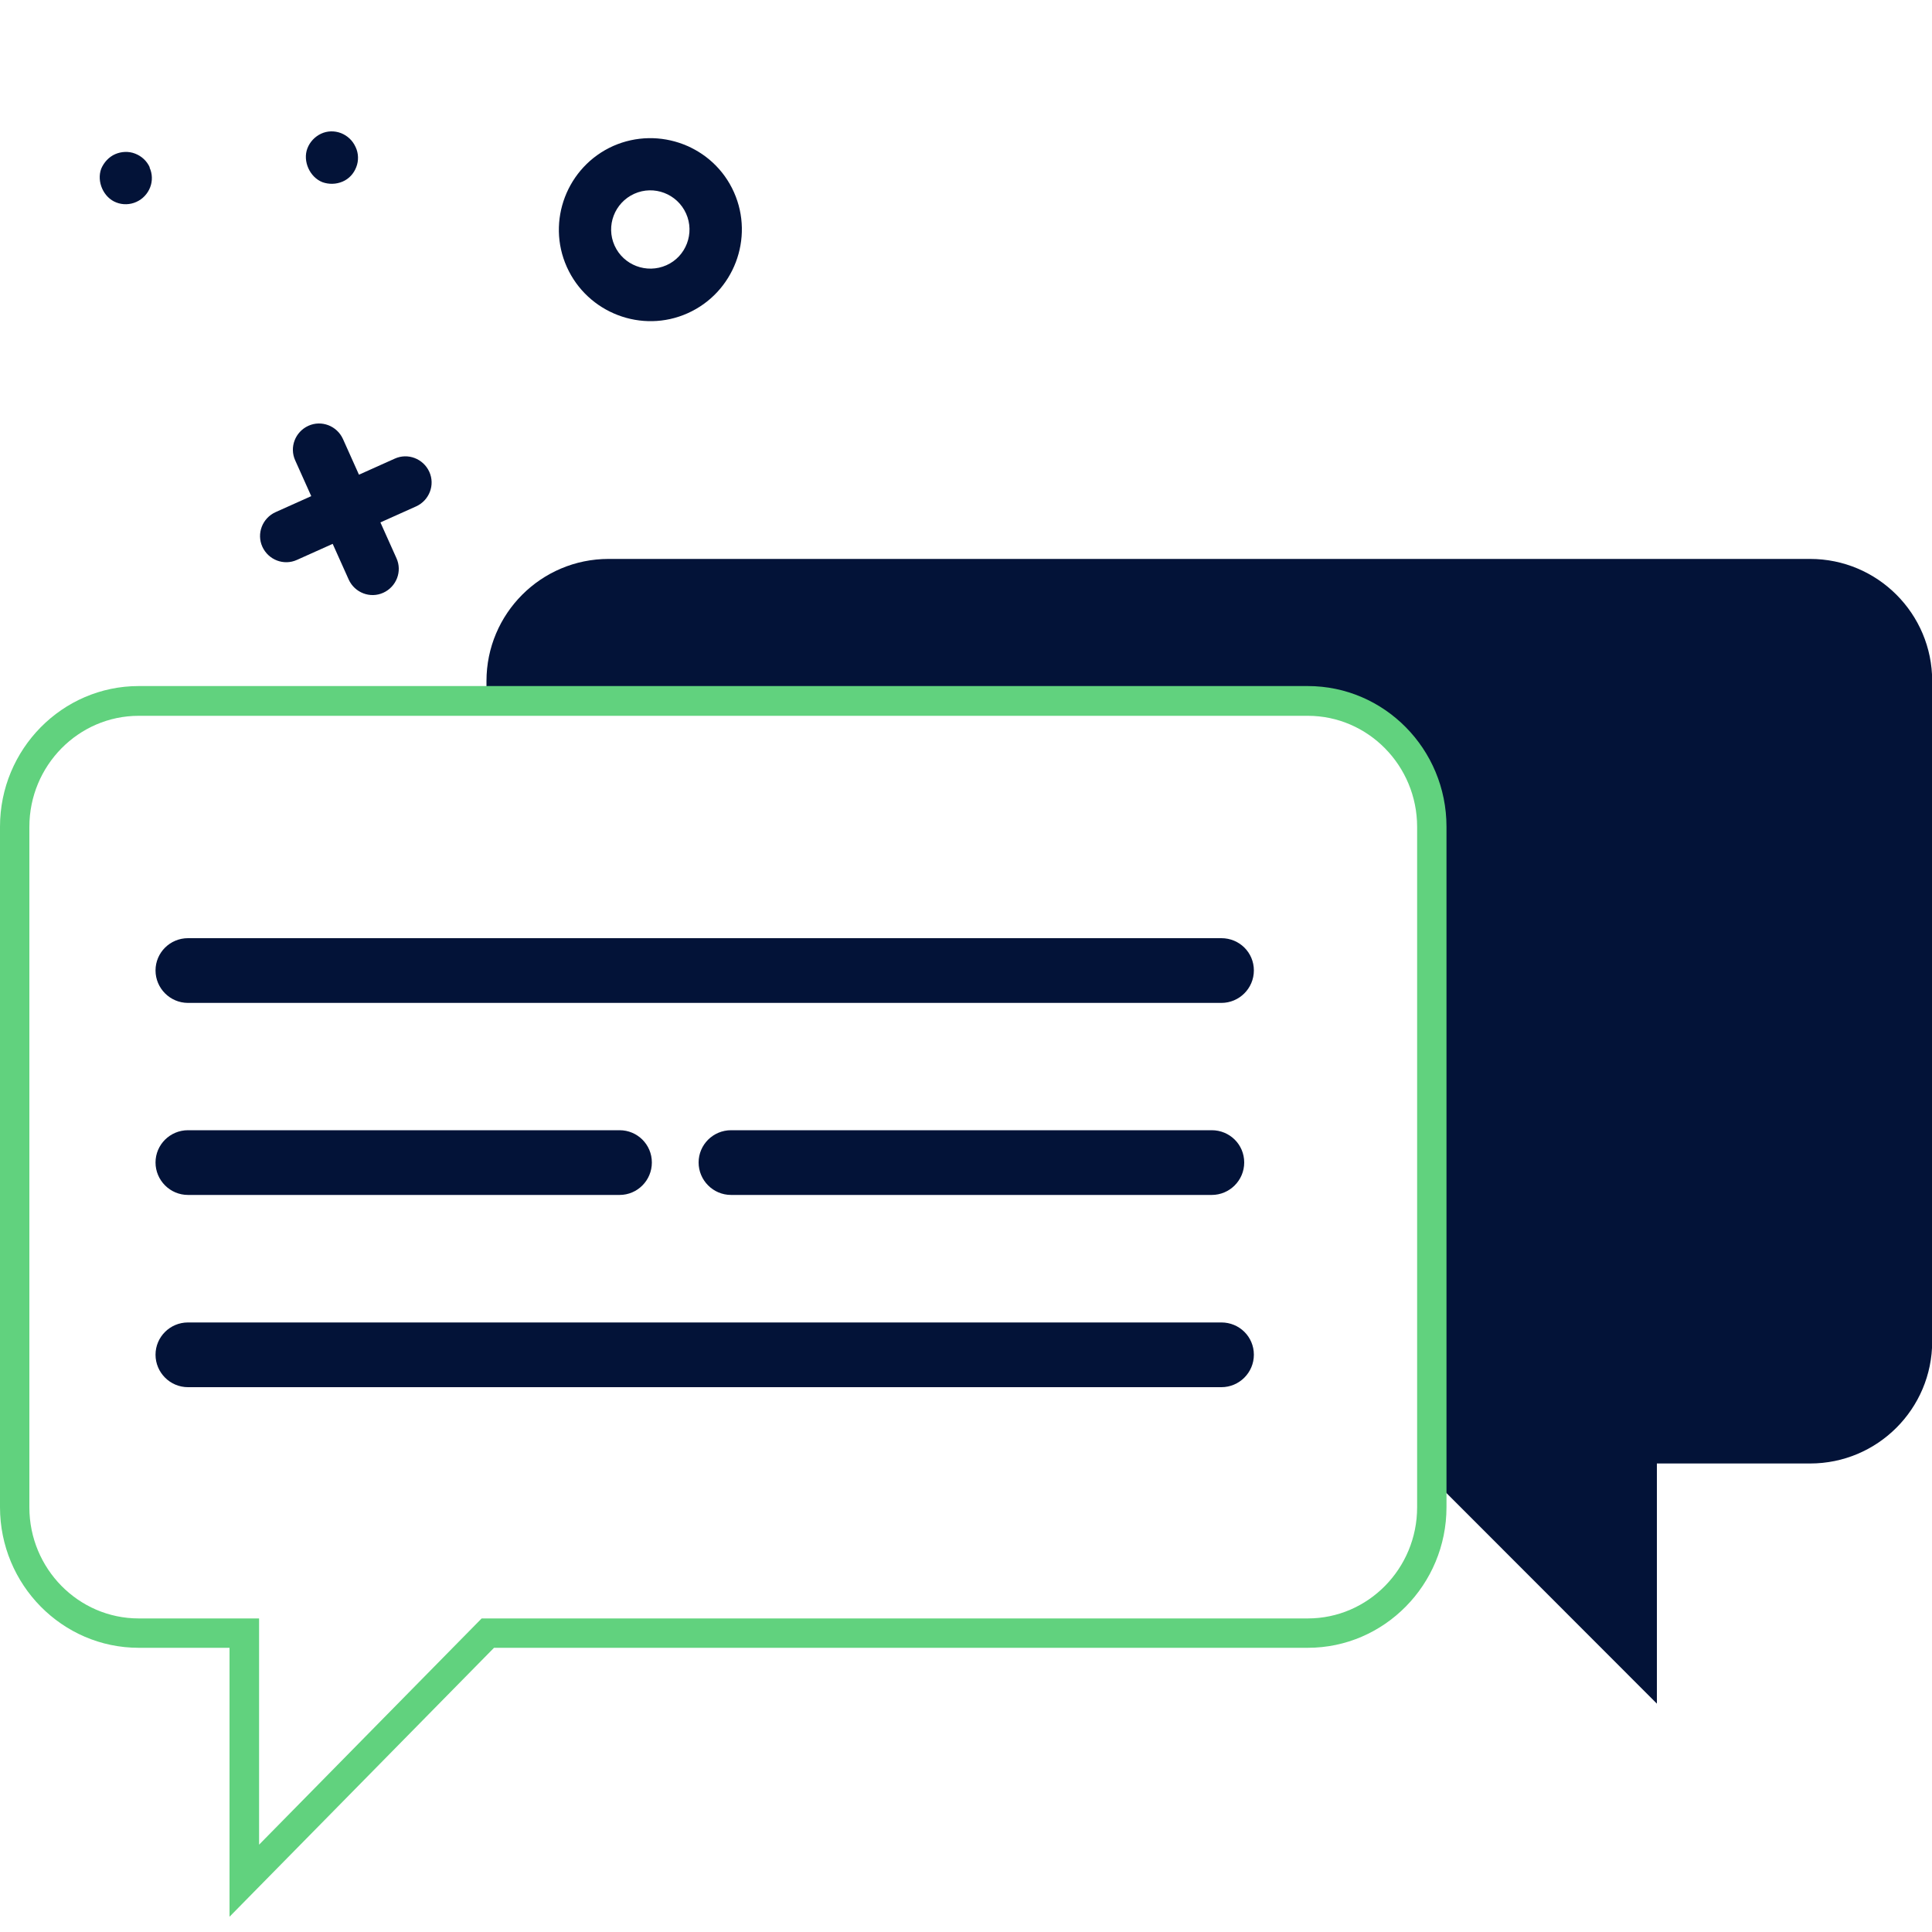
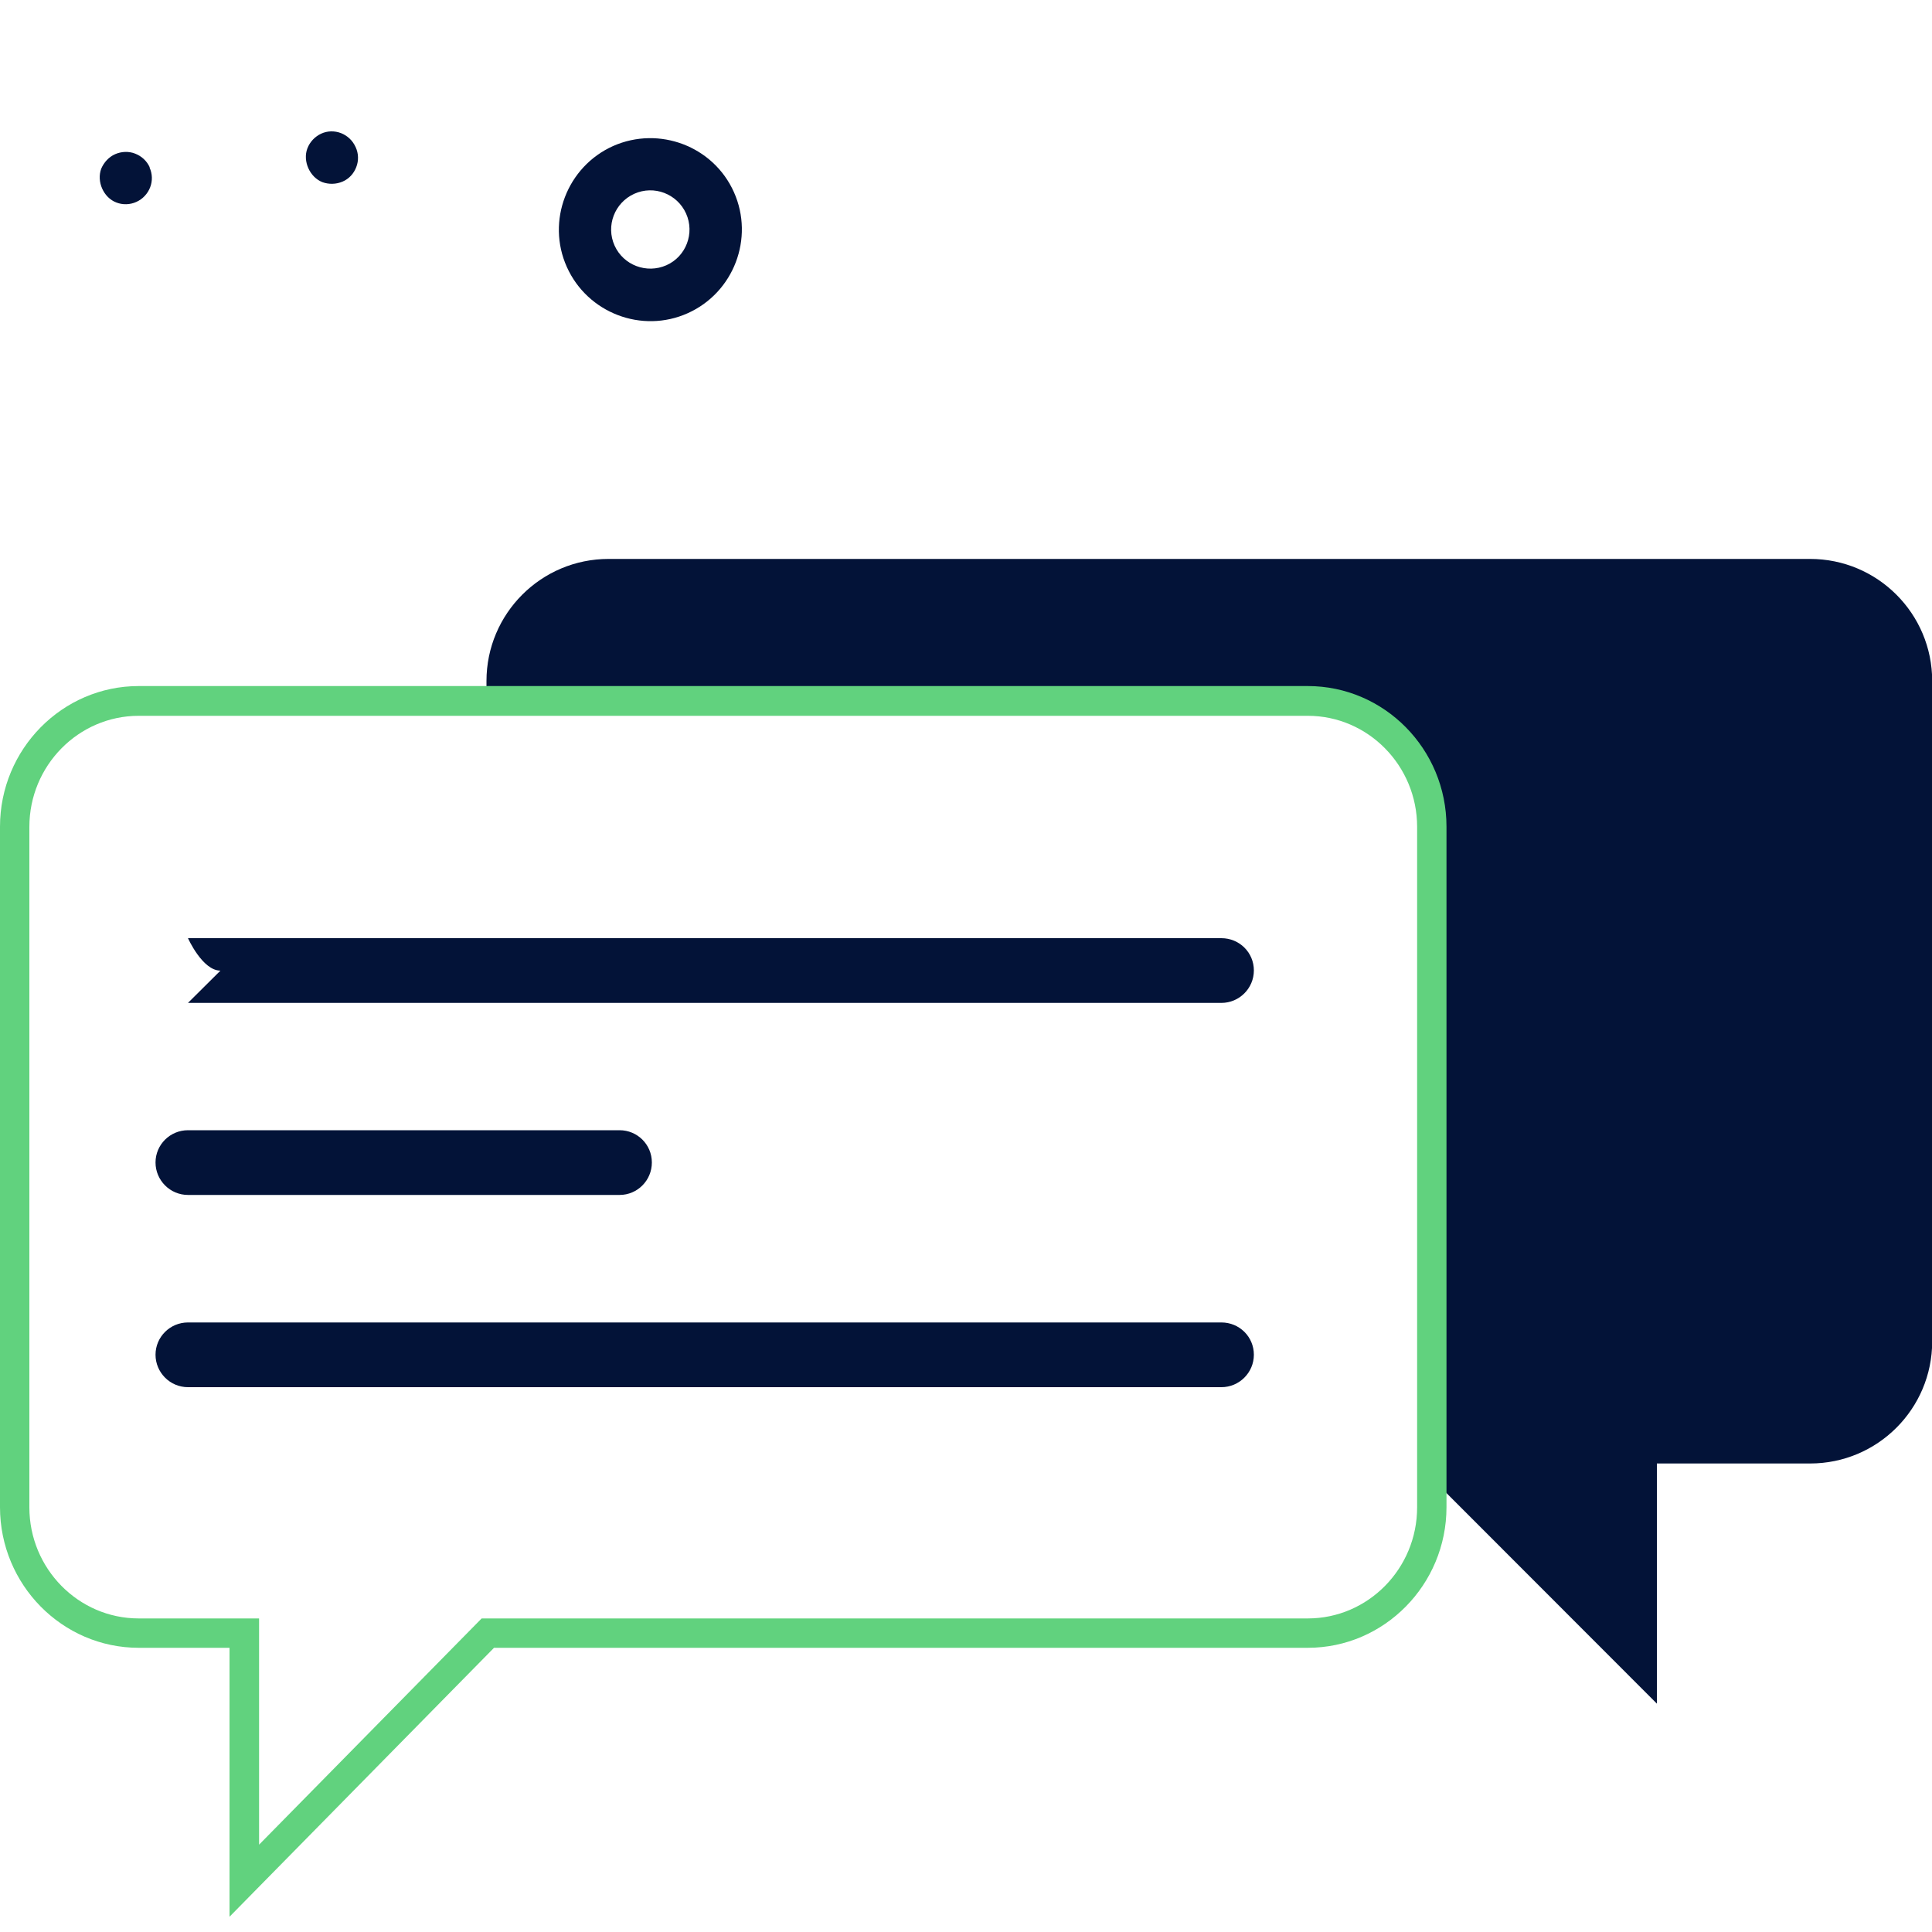
<svg xmlns="http://www.w3.org/2000/svg" id="a" viewBox="0 0 100 100">
  <path d="M93.68,28.93H31.5c-3.49,0-6.32,2.83-6.32,6.32v1.57h42.08c3.49,0,6.33,2.83,6.33,6.32v32.86l12.17,12.18v-12.43h7.93c3.49,0,6.32-2.83,6.32-6.32v-34.18c0-3.49-2.83-6.32-6.32-6.32" fill="#031338" />
-   <path d="M67.72,36.25H7.15c-3.55,0-6.42,2.92-6.42,6.53v35.28c0,3.61,2.87,6.53,6.42,6.53h5.47v12.83l12.62-12.83h42.48c3.55,0,6.42-2.92,6.42-6.53v-35.28c0-3.61-2.88-6.53-6.42-6.53Z" fill="none" stroke="#036b78" stroke-miterlimit="10" stroke-width="1.05" />
-   <path d="M9.73,51.91h53.49c.92,0,1.68-.75,1.68-1.68s-.75-1.67-1.68-1.67H9.73c-.93,0-1.68.75-1.68,1.67s.75,1.68,1.68,1.68" fill="#031338" />
+   <path d="M9.73,51.91h53.49c.92,0,1.68-.75,1.68-1.68s-.75-1.67-1.68-1.67H9.73s.75,1.68,1.68,1.68" fill="#031338" />
  <path d="M9.73,61.85h22.34c.92,0,1.67-.75,1.67-1.68s-.75-1.67-1.67-1.67H9.73c-.93,0-1.68.75-1.68,1.67s.75,1.68,1.68,1.68" fill="#031338" />
-   <path d="M37.84,61.85h24.88c.92,0,1.68-.75,1.68-1.68s-.75-1.67-1.68-1.67h-24.88c-.93,0-1.68.75-1.68,1.67s.75,1.68,1.68,1.68" fill="#031338" />
  <path d="M9.73,71.8h53.49c.92,0,1.68-.75,1.68-1.68s-.75-1.67-1.68-1.67H9.73c-.93,0-1.68.75-1.68,1.67s.75,1.68,1.68,1.68" fill="#031338" />
  <path d="M11.88,99.2v-13.91h-4.7c-3.96,0-7.18-3.27-7.18-7.28v-35.22c0-4.01,3.22-7.28,7.18-7.28h60.51c3.96,0,7.18,3.26,7.18,7.28v35.22c0,4.01-3.22,7.28-7.18,7.28H25.57l-13.68,13.91ZM7.18,37.05c-3.12,0-5.66,2.58-5.66,5.75v35.22c0,3.17,2.54,5.75,5.66,5.75h6.23v11.71l11.52-11.71h42.76c3.12,0,5.66-2.58,5.66-5.75v-35.22c0-3.17-2.54-5.75-5.66-5.75H7.18Z" fill="#61d27e" />
-   <path d="M20.52,28.89l-.83-1.85,1.85-.83c.68-.31.99-1.11.68-1.79s-1.11-.99-1.79-.68l-1.85.83-.83-1.85c-.31-.68-1.11-.99-1.79-.68s-.99,1.11-.68,1.79l.83,1.85-1.85.83c-.68.31-.99,1.11-.68,1.79s1.11.99,1.79.68l1.85-.83.83,1.85c.31.68,1.11.99,1.79.68s.99-1.11.68-1.79" fill="#031338" />
  <path d="M18.4,7.6c-.15-.33-.42-.58-.75-.71-.34-.13-.71-.12-1.03.03s-.58.42-.71.76c-.25.66.12,1.49.78,1.75.34.12.71.11,1.04-.03s.58-.41.71-.75c.13-.33.12-.71-.03-1.03" fill="#031338" />
  <path d="M7.75,8.66c-.15-.33-.42-.58-.76-.71-.33-.13-.71-.11-1.03.03s-.58.42-.72.75c-.25.67.12,1.5.78,1.75.33.13.71.12,1.04-.03s.58-.42.71-.75c.13-.33.12-.71-.03-1.03" fill="#031338" />
  <path d="M31.81,12.71c-.46-1.02,0-2.22,1.02-2.68s2.22,0,2.68,1.02,0,2.23-1.02,2.68-2.22,0-2.68-1.02M35.6,16.21c2.38-1.07,3.45-3.88,2.39-6.26s-3.87-3.45-6.26-2.39c-2.38,1.07-3.46,3.88-2.39,6.26,1.07,2.38,3.88,3.46,6.26,2.39" fill="#031338" />
</svg>